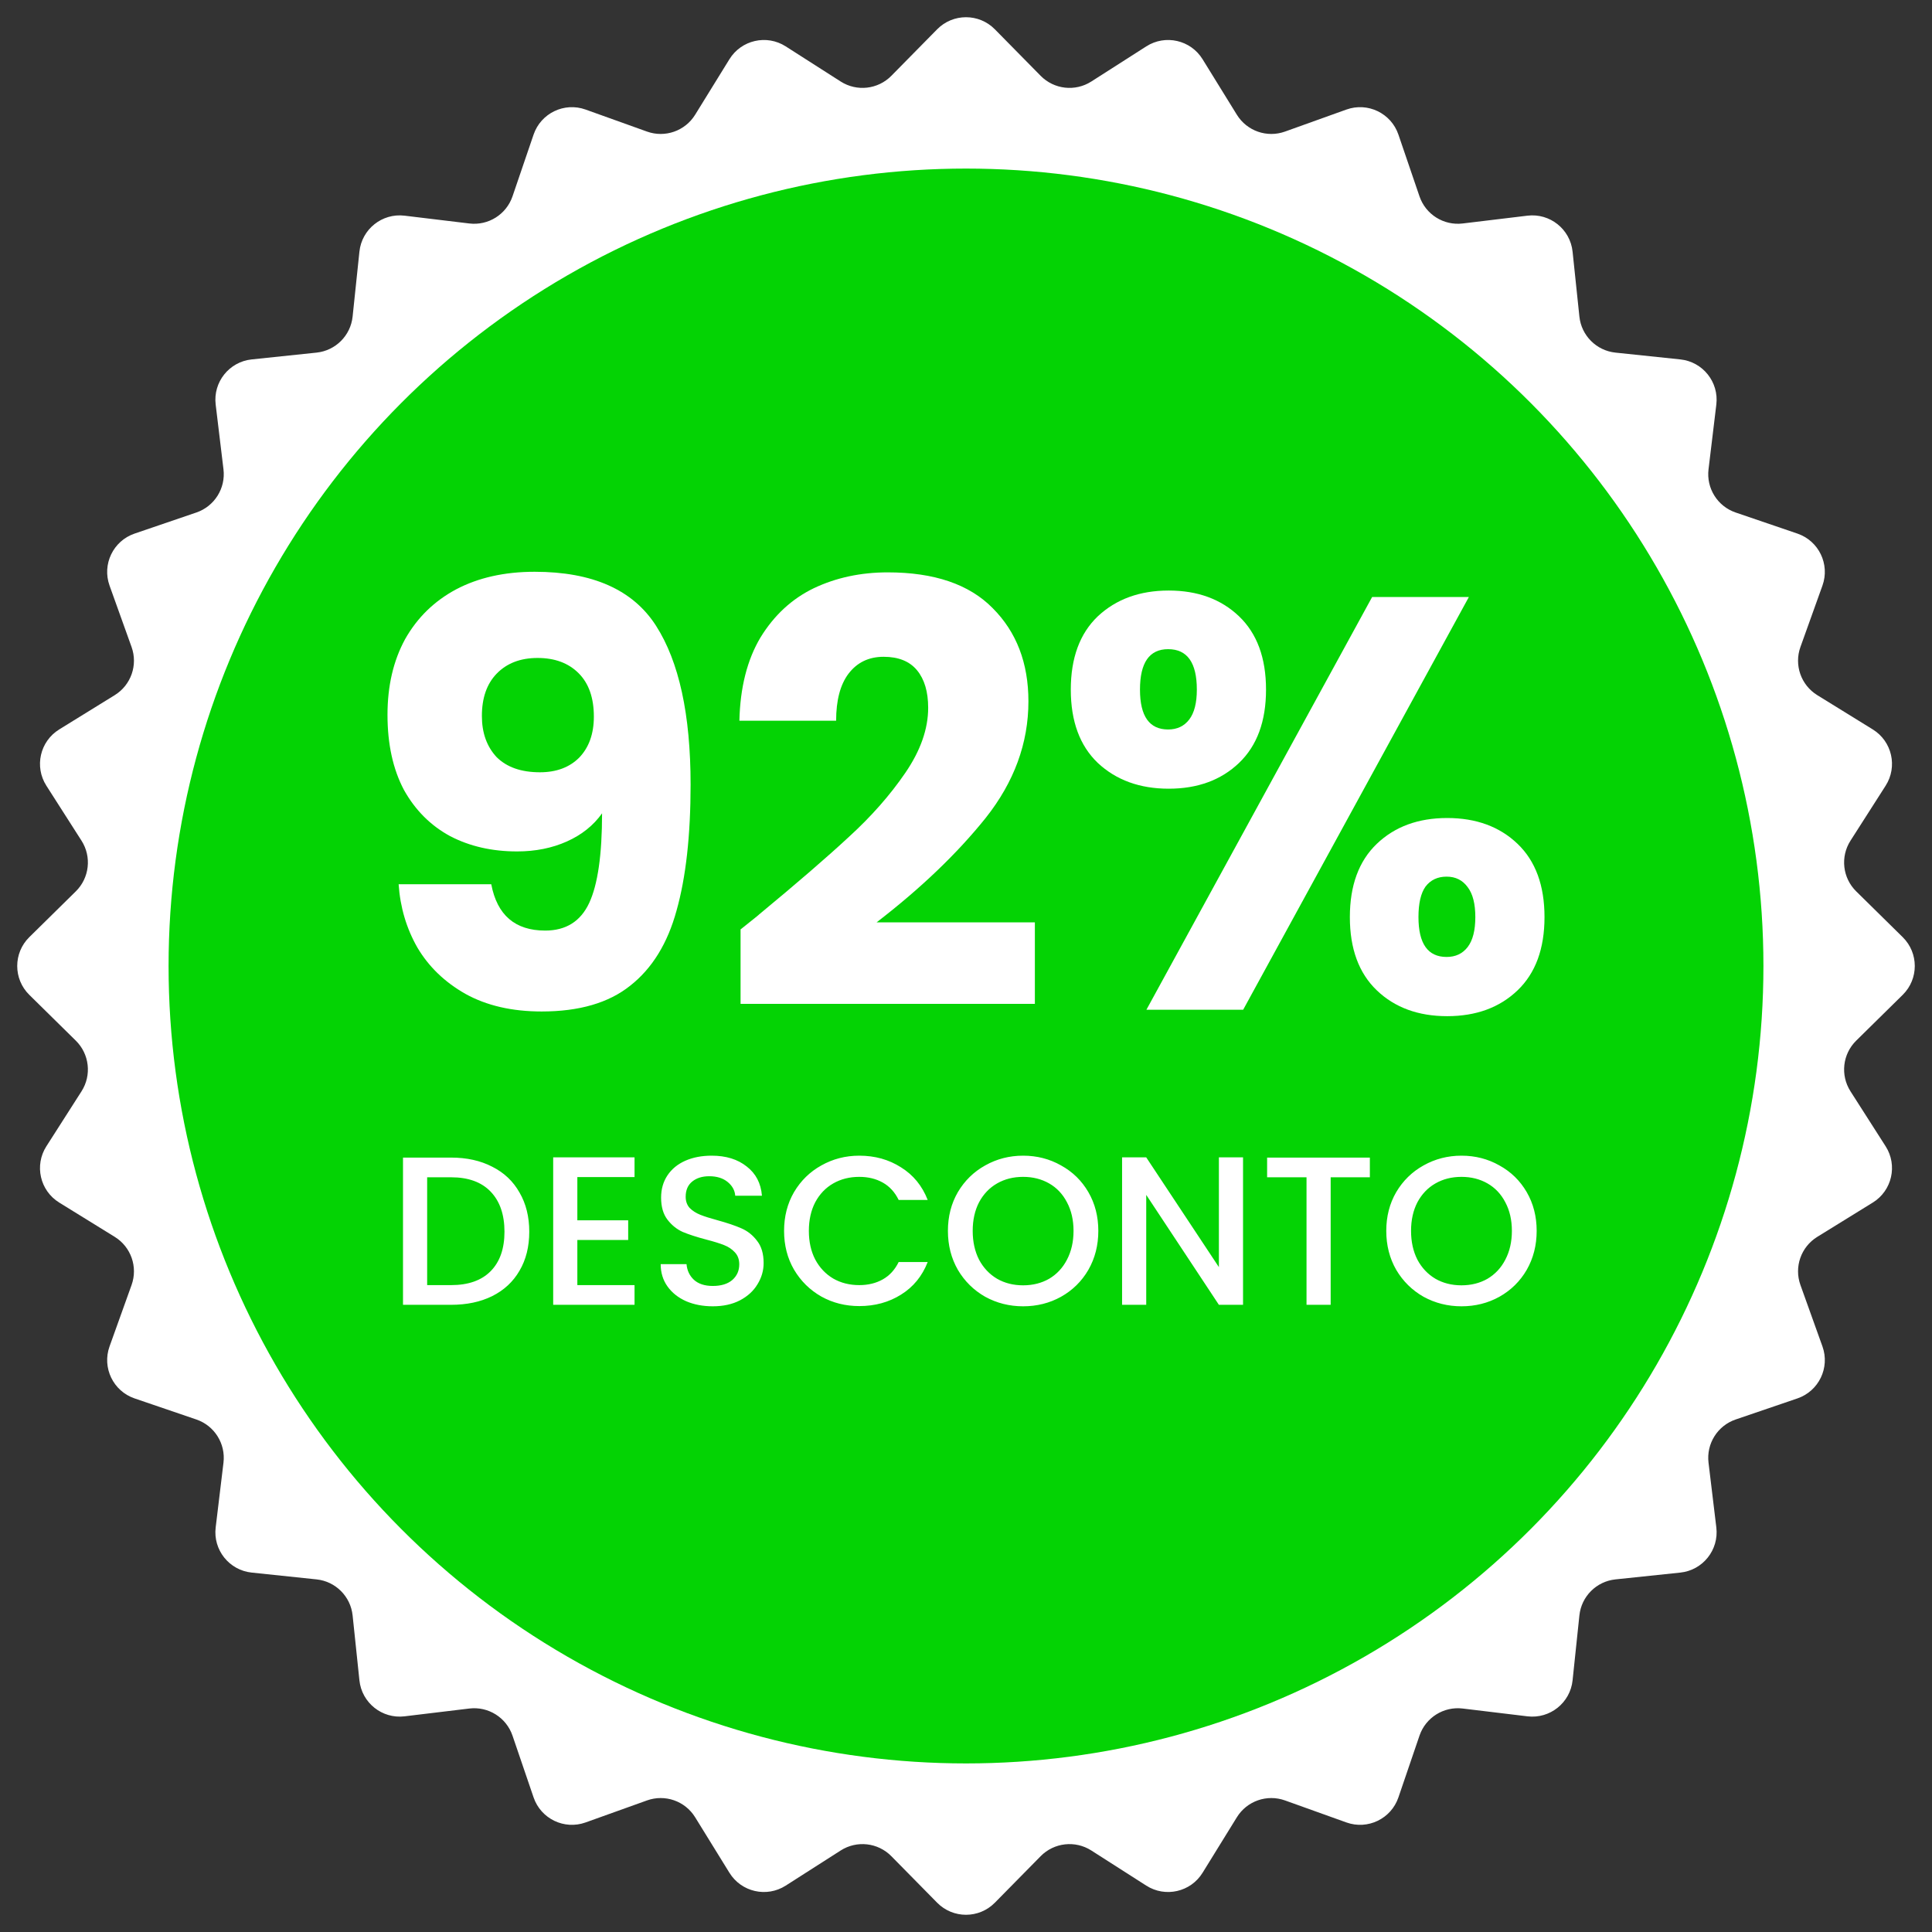
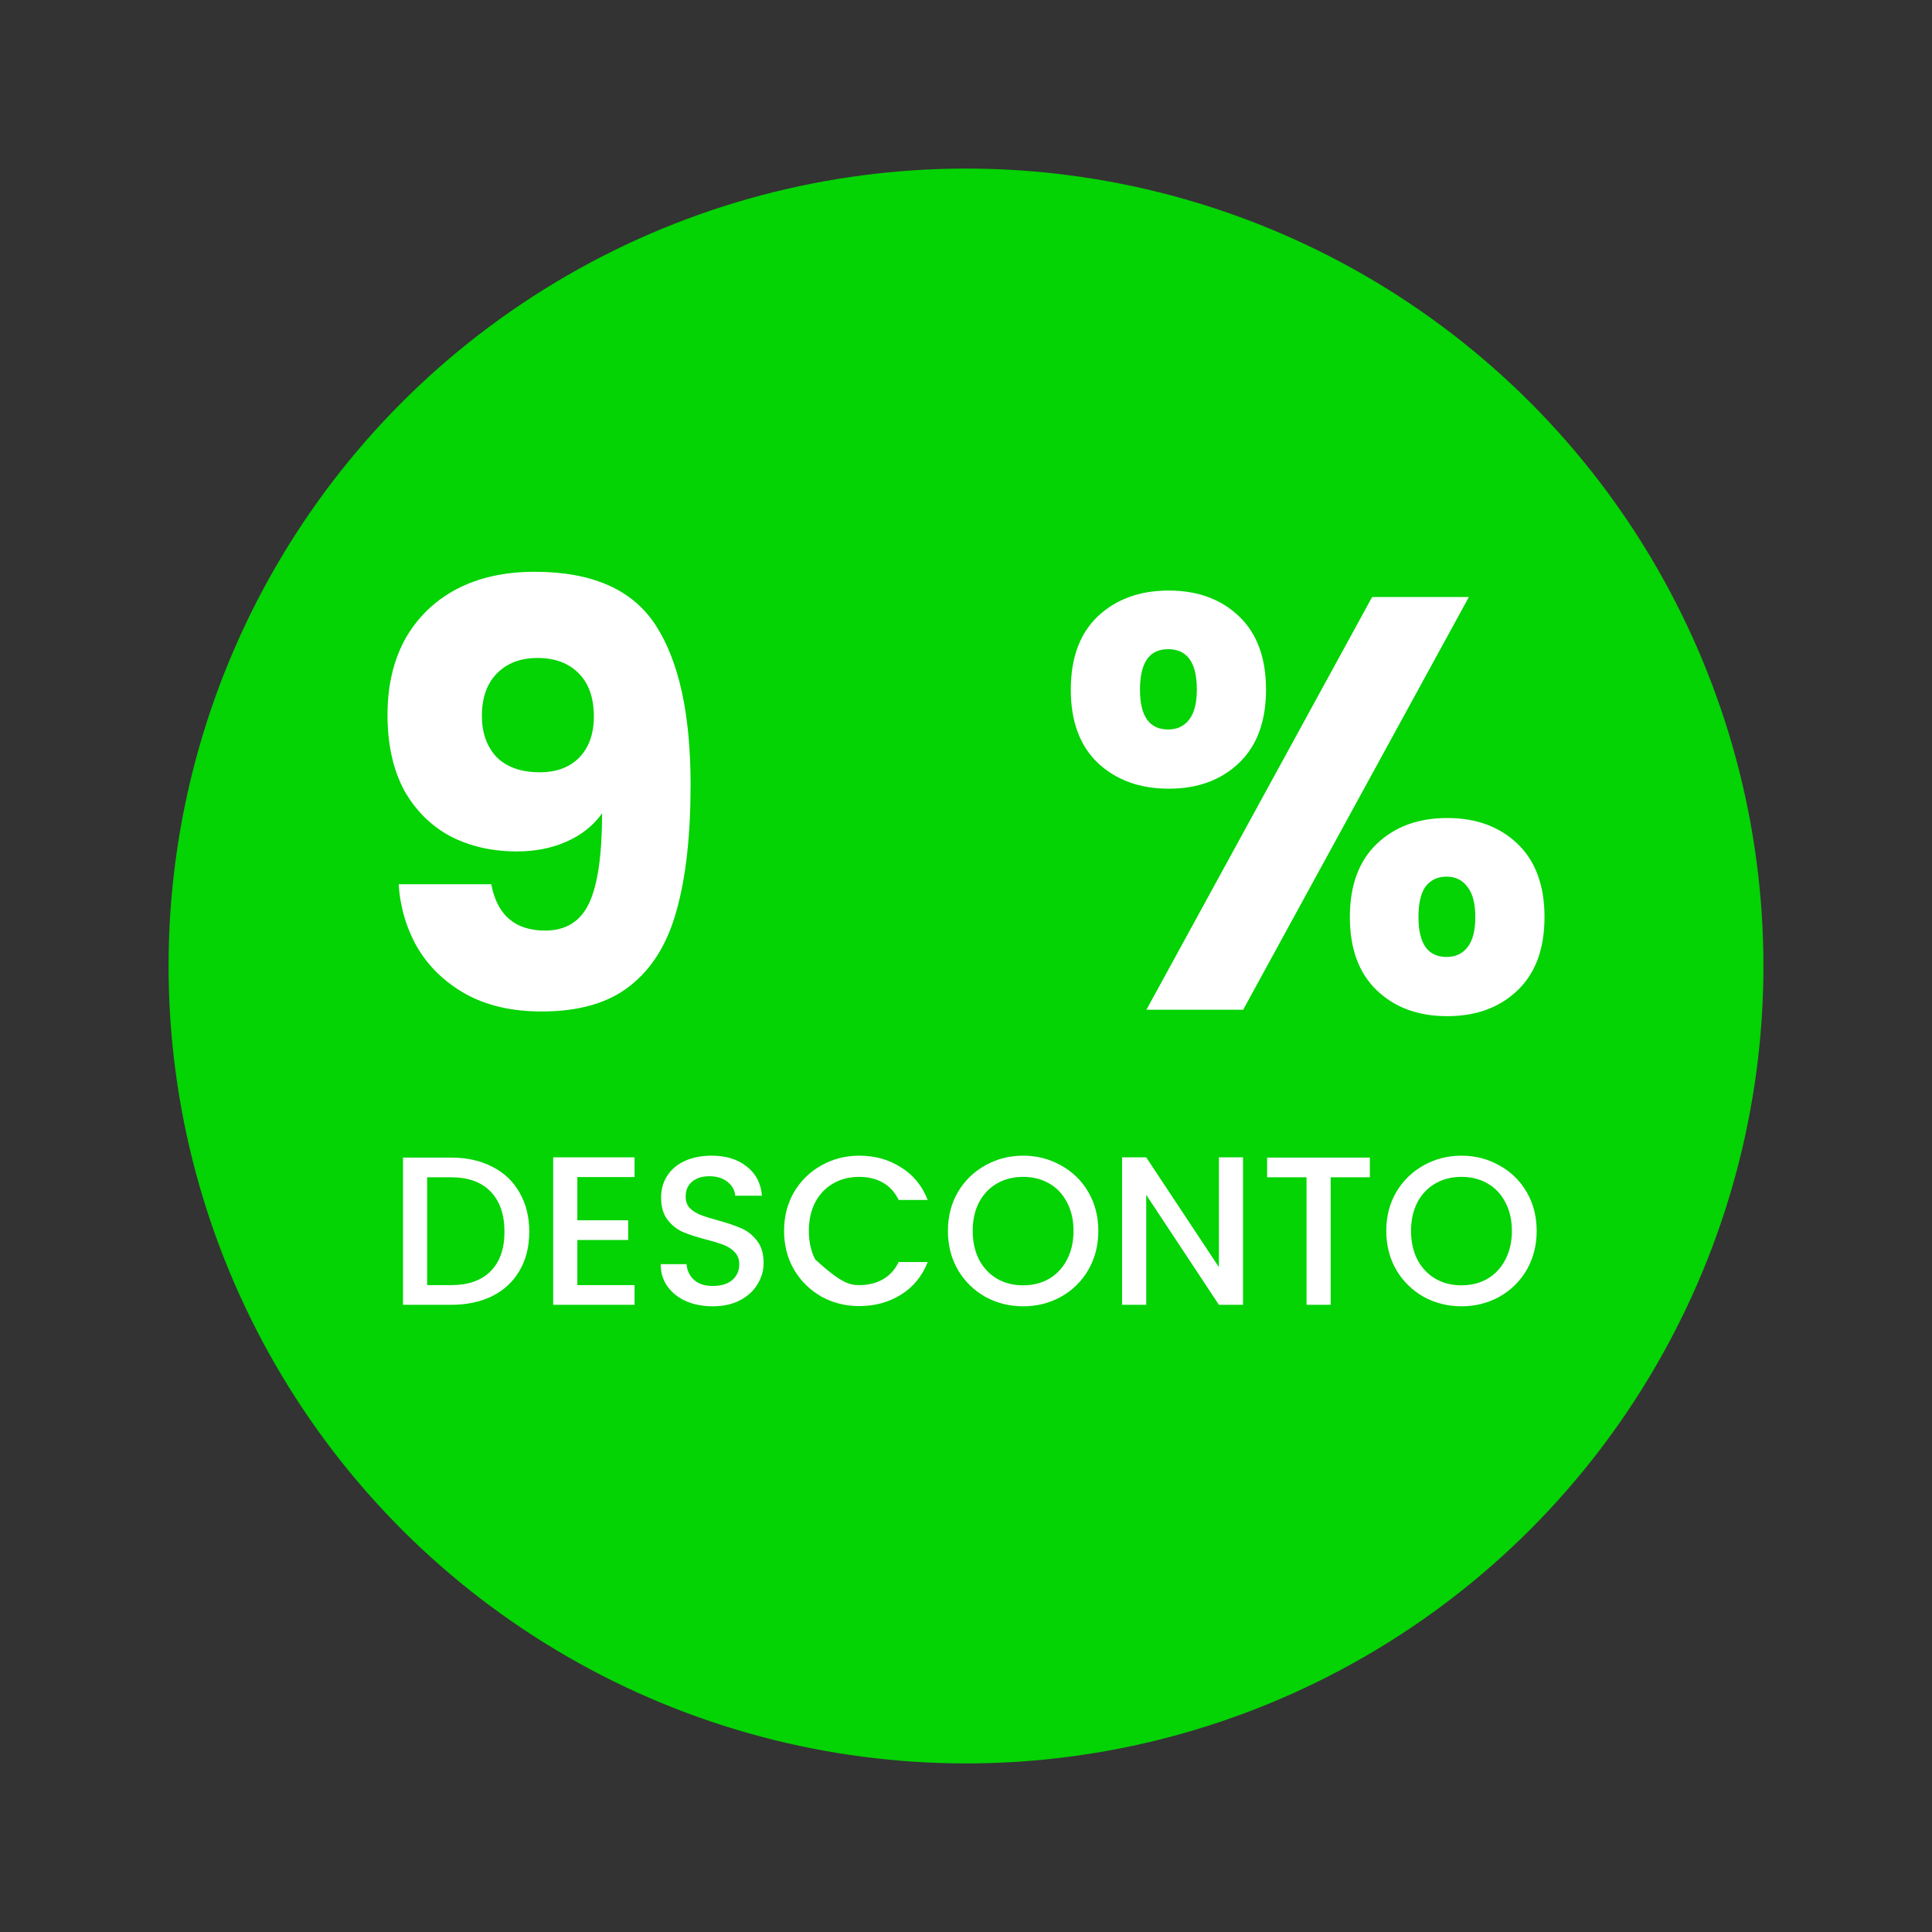
<svg xmlns="http://www.w3.org/2000/svg" width="1765" height="1765" viewBox="0 0 1765 1765" fill="none">
  <rect x="0" y="0" width="1765" height="1765" fill="#333333" stroke="none" />
-   <path d="M856.136 26.775C870.63 12.055 894.37 12.055 908.864 26.775L950.692 69.253C962.954 81.706 982.257 83.881 996.982 74.469L1047.21 42.363C1064.62 31.237 1087.76 36.52 1098.62 54.096L1129.95 104.817C1139.13 119.686 1157.47 126.102 1173.92 120.203L1230.03 100.079C1249.48 93.106 1270.87 103.406 1277.54 122.957L1296.79 179.377C1302.44 195.917 1318.89 206.252 1336.24 204.161L1395.42 197.029C1415.93 194.558 1434.49 209.359 1436.65 229.905L1442.87 289.195C1444.69 306.576 1458.42 320.312 1475.81 322.135L1535.1 328.352C1555.64 330.506 1570.44 349.067 1567.97 369.576L1560.84 428.763C1558.75 446.114 1569.08 462.562 1585.62 468.207L1642.04 487.461C1661.59 494.133 1671.89 515.522 1664.92 534.968L1644.8 591.084C1638.9 607.535 1645.31 625.87 1660.18 635.054L1710.9 666.38C1728.48 677.235 1733.76 700.38 1722.64 717.786L1690.53 768.018C1681.12 782.743 1683.29 802.046 1695.75 814.308L1738.23 856.136C1752.95 870.63 1752.95 894.37 1738.23 908.864L1695.75 950.692C1683.29 962.954 1681.12 982.257 1690.53 996.983L1722.64 1047.21C1733.76 1064.62 1728.48 1087.76 1710.9 1098.62L1660.18 1129.95C1645.31 1139.13 1638.9 1157.47 1644.8 1173.92L1664.92 1230.03C1671.89 1249.48 1661.59 1270.87 1642.04 1277.54L1585.62 1296.79C1569.08 1302.44 1558.75 1318.89 1560.84 1336.24L1567.97 1395.42C1570.44 1415.93 1555.64 1434.49 1535.1 1436.65L1475.81 1442.87C1458.42 1444.69 1444.69 1458.42 1442.87 1475.81L1436.65 1535.1C1434.49 1555.64 1415.93 1570.44 1395.42 1567.97L1336.24 1560.84C1318.89 1558.75 1302.44 1569.08 1296.79 1585.62L1277.54 1642.04C1270.87 1661.59 1249.48 1671.89 1230.03 1664.92L1173.92 1644.8C1157.47 1638.9 1139.13 1645.31 1129.95 1660.18L1098.62 1710.9C1087.76 1728.48 1064.62 1733.76 1047.21 1722.64L996.982 1690.53C982.257 1681.12 962.954 1683.29 950.692 1695.75L908.864 1738.23C894.37 1752.95 870.63 1752.95 856.136 1738.23L814.308 1695.75C802.046 1683.29 782.743 1681.12 768.017 1690.53L717.786 1722.64C700.38 1733.76 677.235 1728.48 666.38 1710.9L635.054 1660.18C625.87 1645.31 607.535 1638.9 591.084 1644.8L534.968 1664.92C515.523 1671.89 494.133 1661.59 487.461 1642.04L468.207 1585.62C462.562 1569.08 446.114 1558.75 428.763 1560.84L369.576 1567.97C349.067 1570.44 330.506 1555.64 328.352 1535.1L322.135 1475.81C320.312 1458.42 306.576 1444.69 289.195 1442.87L229.905 1436.65C209.359 1434.49 194.558 1415.93 197.029 1395.42L204.161 1336.24C206.252 1318.89 195.917 1302.44 179.377 1296.79L122.957 1277.54C103.406 1270.87 93.106 1249.48 100.079 1230.03L120.203 1173.92C126.102 1157.47 119.686 1139.13 104.817 1129.95L54.096 1098.62C36.52 1087.76 31.237 1064.62 42.363 1047.21L74.469 996.983C83.881 982.257 81.706 962.954 69.253 950.692L26.775 908.864C12.055 894.37 12.055 870.63 26.775 856.136L69.253 814.308C81.706 802.046 83.881 782.743 74.469 768.018L42.363 717.786C31.237 700.38 36.52 677.235 54.096 666.38L104.817 635.054C119.686 625.87 126.102 607.535 120.203 591.084L100.079 534.968C93.106 515.523 103.406 494.133 122.957 487.461L179.377 468.207C195.917 462.562 206.252 446.114 204.161 428.763L197.029 369.576C194.558 349.067 209.359 330.506 229.905 328.352L289.195 322.135C306.576 320.312 320.312 306.576 322.135 289.195L328.352 229.905C330.506 209.359 349.067 194.558 369.576 197.029L428.763 204.161C446.114 206.252 462.562 195.917 468.207 179.377L487.461 122.957C494.133 103.406 515.522 93.106 534.968 100.079L591.084 120.203C607.535 126.102 625.87 119.686 635.054 104.817L666.38 54.096C677.235 36.52 700.38 31.237 717.786 42.363L768.017 74.469C782.743 83.881 802.046 81.706 814.308 69.253L856.136 26.775Z" fill="white" />
  <circle cx="882.5" cy="882.5" r="728.5" fill="#04D304" />
-   <path d="M412.1 1057.53C426.421 1057.53 438.935 1060.3 449.643 1065.85C460.481 1071.27 468.802 1079.14 474.608 1089.46C480.542 1099.65 483.51 1111.58 483.51 1125.26C483.51 1138.93 480.542 1150.8 474.608 1160.87C468.802 1170.93 460.481 1178.67 449.643 1184.09C438.935 1189.38 426.421 1192.02 412.1 1192.02H368.17V1057.53H412.1ZM412.1 1174.03C427.84 1174.03 439.903 1169.77 448.289 1161.25C456.675 1152.74 460.868 1140.74 460.868 1125.26C460.868 1109.65 456.675 1097.46 448.289 1088.68C439.903 1079.91 427.84 1075.52 412.1 1075.52H390.232V1174.03H412.1ZM527.436 1075.33V1114.81H573.882V1132.81H527.436V1174.03H579.687V1192.02H505.375V1057.33H579.687V1075.33H527.436ZM651.177 1193.38C642.146 1193.38 634.018 1191.83 626.793 1188.73C619.568 1185.51 613.892 1180.99 609.763 1175.19C605.635 1169.38 603.571 1162.61 603.571 1154.87H627.18C627.696 1160.67 629.954 1165.45 633.954 1169.19C638.082 1172.93 643.823 1174.8 651.177 1174.8C658.789 1174.8 664.724 1172.99 668.981 1169.38C673.239 1165.64 675.367 1160.87 675.367 1155.06C675.367 1150.55 674.013 1146.87 671.303 1144.03C668.723 1141.19 665.433 1139 661.434 1137.45C657.563 1135.9 652.145 1134.22 645.178 1132.42C636.405 1130.1 629.245 1127.77 623.697 1125.45C618.278 1123 613.634 1119.26 609.763 1114.23C605.893 1109.2 603.958 1102.49 603.958 1094.1C603.958 1086.36 605.893 1079.59 609.763 1073.78C613.634 1067.98 619.052 1063.52 626.019 1060.43C632.986 1057.33 641.049 1055.78 650.209 1055.78C663.24 1055.78 673.884 1059.07 682.141 1065.65C690.527 1072.1 695.171 1081.01 696.074 1092.36H671.69C671.303 1087.46 668.981 1083.26 664.724 1079.78C660.466 1076.3 654.854 1074.56 647.887 1074.56C641.565 1074.56 636.405 1076.17 632.405 1079.39C628.406 1082.62 626.406 1087.26 626.406 1093.33C626.406 1097.46 627.632 1100.87 630.083 1103.58C632.663 1106.16 635.889 1108.23 639.759 1109.78C643.63 1111.32 648.919 1113 655.628 1114.81C664.53 1117.26 671.755 1119.71 677.303 1122.16C682.979 1124.61 687.753 1128.42 691.623 1133.58C695.623 1138.61 697.622 1145.38 697.622 1153.9C697.622 1160.74 695.752 1167.19 692.01 1173.25C688.398 1179.32 683.044 1184.22 675.948 1187.96C668.981 1191.57 660.724 1193.38 651.177 1193.38ZM716.3 1124.48C716.3 1111.32 719.332 1099.52 725.396 1089.07C731.589 1078.62 739.91 1070.49 750.36 1064.69C760.939 1058.75 772.486 1055.78 785.001 1055.78C799.321 1055.78 812.029 1059.33 823.125 1066.43C834.349 1073.39 842.477 1083.33 847.508 1096.23H820.996C817.512 1089.13 812.674 1083.84 806.482 1080.36C800.289 1076.88 793.129 1075.14 785.001 1075.14C776.099 1075.14 768.164 1077.14 761.197 1081.14C754.231 1085.13 748.748 1090.88 744.748 1098.36C740.878 1105.84 738.942 1114.55 738.942 1124.48C738.942 1134.42 740.878 1143.13 744.748 1150.61C748.748 1158.09 754.231 1163.9 761.197 1168.03C768.164 1172.03 776.099 1174.03 785.001 1174.03C793.129 1174.03 800.289 1172.28 806.482 1168.8C812.674 1165.32 817.512 1160.03 820.996 1152.93H847.508C842.477 1165.83 834.349 1175.77 823.125 1182.73C812.029 1189.7 799.321 1193.18 785.001 1193.18C772.357 1193.18 760.81 1190.28 750.36 1184.48C739.91 1178.54 731.589 1170.35 725.396 1159.9C719.332 1149.45 716.3 1137.64 716.3 1124.48ZM934.678 1193.38C922.164 1193.38 910.617 1190.48 900.038 1184.67C889.587 1178.73 881.266 1170.54 875.073 1160.09C869.01 1149.51 865.978 1137.64 865.978 1124.48C865.978 1111.32 869.01 1099.52 875.073 1089.07C881.266 1078.62 889.587 1070.49 900.038 1064.69C910.617 1058.75 922.164 1055.78 934.678 1055.78C947.322 1055.78 958.868 1058.75 969.319 1064.69C979.898 1070.49 988.219 1078.62 994.283 1089.07C1000.35 1099.52 1003.38 1111.32 1003.38 1124.48C1003.38 1137.64 1000.35 1149.51 994.283 1160.09C988.219 1170.54 979.898 1178.73 969.319 1184.67C958.868 1190.48 947.322 1193.38 934.678 1193.38ZM934.678 1174.22C943.58 1174.22 951.515 1172.22 958.481 1168.22C965.448 1164.09 970.867 1158.29 974.737 1150.8C978.737 1143.19 980.736 1134.42 980.736 1124.48C980.736 1114.55 978.737 1105.84 974.737 1098.36C970.867 1090.88 965.448 1085.13 958.481 1081.14C951.515 1077.14 943.58 1075.14 934.678 1075.14C925.776 1075.14 917.842 1077.14 910.875 1081.14C903.908 1085.13 898.425 1090.88 894.425 1098.36C890.555 1105.84 888.62 1114.55 888.62 1124.48C888.62 1134.42 890.555 1143.19 894.425 1150.8C898.425 1158.29 903.908 1164.09 910.875 1168.22C917.842 1172.22 925.776 1174.22 934.678 1174.22ZM1135.59 1192.02H1113.53L1047.15 1091.59V1192.02H1025.09V1057.33H1047.15L1113.53 1157.58V1057.33H1135.59V1192.02ZM1251.45 1057.53V1075.52H1215.65V1192.02H1193.59V1075.52H1157.59V1057.53H1251.45ZM1335.14 1193.38C1322.63 1193.38 1311.08 1190.48 1300.5 1184.67C1290.05 1178.73 1281.73 1170.54 1275.54 1160.09C1269.47 1149.51 1266.44 1137.64 1266.44 1124.48C1266.44 1111.32 1269.47 1099.52 1275.54 1089.07C1281.73 1078.62 1290.05 1070.49 1300.5 1064.69C1311.08 1058.75 1322.63 1055.78 1335.14 1055.78C1347.78 1055.78 1359.33 1058.75 1369.78 1064.69C1380.36 1070.49 1388.68 1078.62 1394.75 1089.07C1400.81 1099.52 1403.84 1111.32 1403.84 1124.48C1403.84 1137.64 1400.81 1149.51 1394.75 1160.09C1388.68 1170.54 1380.36 1178.73 1369.78 1184.67C1359.33 1190.48 1347.78 1193.38 1335.14 1193.38ZM1335.14 1174.22C1344.04 1174.22 1351.98 1172.22 1358.94 1168.22C1365.91 1164.09 1371.33 1158.29 1375.2 1150.8C1379.2 1143.19 1381.2 1134.42 1381.2 1124.48C1381.2 1114.55 1379.2 1105.84 1375.2 1098.36C1371.33 1090.88 1365.91 1085.13 1358.94 1081.14C1351.98 1077.14 1344.04 1075.14 1335.14 1075.14C1326.24 1075.14 1318.3 1077.14 1311.34 1081.14C1304.37 1085.13 1298.89 1090.88 1294.89 1098.36C1291.02 1105.84 1289.08 1114.55 1289.08 1124.48C1289.08 1134.42 1291.02 1143.19 1294.89 1150.8C1298.89 1158.29 1304.37 1164.09 1311.34 1168.22C1318.3 1172.22 1326.24 1174.22 1335.14 1174.22Z" fill="white" />
+   <path d="M412.1 1057.53C426.421 1057.53 438.935 1060.3 449.643 1065.85C460.481 1071.27 468.802 1079.14 474.608 1089.46C480.542 1099.65 483.51 1111.58 483.51 1125.26C483.51 1138.93 480.542 1150.8 474.608 1160.87C468.802 1170.93 460.481 1178.67 449.643 1184.09C438.935 1189.38 426.421 1192.02 412.1 1192.02H368.17V1057.53H412.1ZM412.1 1174.03C427.84 1174.03 439.903 1169.77 448.289 1161.25C456.675 1152.74 460.868 1140.74 460.868 1125.26C460.868 1109.65 456.675 1097.46 448.289 1088.68C439.903 1079.91 427.84 1075.52 412.1 1075.52H390.232V1174.03H412.1ZM527.436 1075.33V1114.81H573.882V1132.81H527.436V1174.03H579.687V1192.02H505.375V1057.33H579.687V1075.33H527.436ZM651.177 1193.38C642.146 1193.38 634.018 1191.83 626.793 1188.73C619.568 1185.51 613.892 1180.99 609.763 1175.19C605.635 1169.38 603.571 1162.61 603.571 1154.87H627.18C627.696 1160.67 629.954 1165.45 633.954 1169.19C638.082 1172.93 643.823 1174.8 651.177 1174.8C658.789 1174.8 664.724 1172.99 668.981 1169.38C673.239 1165.64 675.367 1160.87 675.367 1155.06C675.367 1150.55 674.013 1146.87 671.303 1144.03C668.723 1141.19 665.433 1139 661.434 1137.45C657.563 1135.9 652.145 1134.22 645.178 1132.42C636.405 1130.1 629.245 1127.77 623.697 1125.45C618.278 1123 613.634 1119.26 609.763 1114.23C605.893 1109.2 603.958 1102.49 603.958 1094.1C603.958 1086.36 605.893 1079.59 609.763 1073.78C613.634 1067.98 619.052 1063.52 626.019 1060.43C632.986 1057.33 641.049 1055.78 650.209 1055.78C663.24 1055.78 673.884 1059.07 682.141 1065.65C690.527 1072.1 695.171 1081.01 696.074 1092.36H671.69C671.303 1087.46 668.981 1083.26 664.724 1079.78C660.466 1076.3 654.854 1074.56 647.887 1074.56C641.565 1074.56 636.405 1076.17 632.405 1079.39C628.406 1082.62 626.406 1087.26 626.406 1093.33C626.406 1097.46 627.632 1100.87 630.083 1103.58C632.663 1106.16 635.889 1108.23 639.759 1109.78C643.63 1111.32 648.919 1113 655.628 1114.81C664.53 1117.26 671.755 1119.71 677.303 1122.16C682.979 1124.61 687.753 1128.42 691.623 1133.58C695.623 1138.61 697.622 1145.38 697.622 1153.9C697.622 1160.74 695.752 1167.19 692.01 1173.25C688.398 1179.32 683.044 1184.22 675.948 1187.96C668.981 1191.57 660.724 1193.38 651.177 1193.38ZM716.3 1124.48C716.3 1111.32 719.332 1099.52 725.396 1089.07C731.589 1078.62 739.91 1070.49 750.36 1064.69C760.939 1058.75 772.486 1055.78 785.001 1055.78C799.321 1055.78 812.029 1059.33 823.125 1066.43C834.349 1073.39 842.477 1083.33 847.508 1096.23H820.996C817.512 1089.13 812.674 1083.84 806.482 1080.36C800.289 1076.88 793.129 1075.14 785.001 1075.14C776.099 1075.14 768.164 1077.14 761.197 1081.14C754.231 1085.13 748.748 1090.88 744.748 1098.36C740.878 1105.84 738.942 1114.55 738.942 1124.48C738.942 1134.42 740.878 1143.13 744.748 1150.61C768.164 1172.03 776.099 1174.03 785.001 1174.03C793.129 1174.03 800.289 1172.28 806.482 1168.8C812.674 1165.32 817.512 1160.03 820.996 1152.93H847.508C842.477 1165.83 834.349 1175.77 823.125 1182.73C812.029 1189.7 799.321 1193.18 785.001 1193.18C772.357 1193.18 760.81 1190.28 750.36 1184.48C739.91 1178.54 731.589 1170.35 725.396 1159.9C719.332 1149.45 716.3 1137.64 716.3 1124.48ZM934.678 1193.38C922.164 1193.38 910.617 1190.48 900.038 1184.67C889.587 1178.73 881.266 1170.54 875.073 1160.09C869.01 1149.51 865.978 1137.64 865.978 1124.48C865.978 1111.32 869.01 1099.52 875.073 1089.07C881.266 1078.62 889.587 1070.49 900.038 1064.69C910.617 1058.75 922.164 1055.78 934.678 1055.78C947.322 1055.78 958.868 1058.75 969.319 1064.69C979.898 1070.49 988.219 1078.62 994.283 1089.07C1000.35 1099.52 1003.38 1111.32 1003.38 1124.48C1003.38 1137.64 1000.35 1149.51 994.283 1160.09C988.219 1170.54 979.898 1178.73 969.319 1184.67C958.868 1190.48 947.322 1193.38 934.678 1193.38ZM934.678 1174.22C943.58 1174.22 951.515 1172.22 958.481 1168.22C965.448 1164.09 970.867 1158.29 974.737 1150.8C978.737 1143.19 980.736 1134.42 980.736 1124.48C980.736 1114.55 978.737 1105.84 974.737 1098.36C970.867 1090.88 965.448 1085.13 958.481 1081.14C951.515 1077.14 943.58 1075.14 934.678 1075.14C925.776 1075.14 917.842 1077.14 910.875 1081.14C903.908 1085.13 898.425 1090.88 894.425 1098.36C890.555 1105.84 888.62 1114.55 888.62 1124.48C888.62 1134.42 890.555 1143.19 894.425 1150.8C898.425 1158.29 903.908 1164.09 910.875 1168.22C917.842 1172.22 925.776 1174.22 934.678 1174.22ZM1135.59 1192.02H1113.53L1047.15 1091.59V1192.02H1025.09V1057.33H1047.15L1113.53 1157.58V1057.33H1135.59V1192.02ZM1251.45 1057.53V1075.52H1215.65V1192.02H1193.59V1075.52H1157.59V1057.53H1251.45ZM1335.14 1193.38C1322.63 1193.38 1311.08 1190.48 1300.5 1184.67C1290.05 1178.73 1281.73 1170.54 1275.54 1160.09C1269.47 1149.51 1266.44 1137.64 1266.44 1124.48C1266.44 1111.32 1269.47 1099.52 1275.54 1089.07C1281.73 1078.62 1290.05 1070.49 1300.5 1064.69C1311.08 1058.75 1322.63 1055.78 1335.14 1055.78C1347.78 1055.78 1359.33 1058.75 1369.78 1064.69C1380.36 1070.49 1388.68 1078.62 1394.75 1089.07C1400.81 1099.52 1403.84 1111.32 1403.84 1124.48C1403.84 1137.64 1400.81 1149.51 1394.75 1160.09C1388.68 1170.54 1380.36 1178.73 1369.78 1184.67C1359.33 1190.48 1347.78 1193.38 1335.14 1193.38ZM1335.14 1174.22C1344.04 1174.22 1351.98 1172.22 1358.94 1168.22C1365.91 1164.09 1371.33 1158.29 1375.2 1150.8C1379.2 1143.19 1381.2 1134.42 1381.2 1124.48C1381.2 1114.55 1379.2 1105.84 1375.2 1098.36C1371.33 1090.88 1365.91 1085.13 1358.94 1081.14C1351.98 1077.14 1344.04 1075.14 1335.14 1075.14C1326.24 1075.14 1318.3 1077.14 1311.34 1081.14C1304.37 1085.13 1298.89 1090.88 1294.89 1098.36C1291.02 1105.84 1289.08 1114.55 1289.08 1124.48C1289.08 1134.42 1291.02 1143.19 1294.89 1150.8C1298.89 1158.29 1304.37 1164.09 1311.34 1168.22C1318.3 1172.22 1326.24 1174.22 1335.14 1174.22Z" fill="white" />
  <path d="M448.799 807.825C454.155 836.033 470.58 850.137 498.074 850.137C516.998 850.137 530.388 841.746 538.243 824.964C546.098 808.182 550.026 780.867 550.026 743.019C542.171 754.088 531.459 762.657 517.891 768.727C504.322 774.797 489.147 777.832 472.365 777.832C449.514 777.832 429.161 773.19 411.308 763.907C393.455 754.266 379.351 740.162 368.997 721.595C358.999 702.671 354 679.819 354 653.04C354 626.617 359.356 603.587 370.068 583.948C381.137 564.31 396.669 549.135 416.664 538.423C437.016 527.711 460.94 522.355 488.433 522.355C541.278 522.355 578.234 538.78 599.3 571.63C620.367 604.479 630.9 652.861 630.9 716.775C630.9 763.193 626.615 801.577 618.046 831.927C609.834 861.92 595.73 884.772 575.734 900.482C556.096 916.193 529.138 924.048 494.86 924.048C467.724 924.048 444.515 918.692 425.234 907.981C406.309 897.269 391.67 883.165 381.315 865.669C371.317 848.173 365.604 828.892 364.176 807.825H448.799ZM493.253 705.527C508.25 705.527 520.212 701.064 529.138 692.138C538.065 682.854 542.528 670.357 542.528 654.646C542.528 637.507 537.886 624.296 528.602 615.013C519.319 605.729 506.822 601.087 491.111 601.087C475.4 601.087 462.903 605.908 453.62 615.548C444.693 624.832 440.23 637.686 440.23 654.111C440.23 669.464 444.693 681.961 453.62 691.602C462.903 700.886 476.115 705.527 493.253 705.527Z" fill="white" />
-   <path d="M676.551 849.066C688.691 839.425 694.225 834.962 693.154 835.676C728.146 806.754 755.64 783.009 775.635 764.442C795.987 745.875 813.126 726.415 827.052 706.063C840.977 685.711 847.94 665.894 847.94 646.612C847.94 631.973 844.548 620.547 837.764 612.335C830.979 604.122 820.803 600.016 807.235 600.016C793.667 600.016 782.955 605.193 775.099 615.548C767.601 625.546 763.852 639.828 763.852 658.395H675.48C676.194 628.045 682.621 602.694 694.761 582.342C707.258 561.989 723.504 546.993 743.5 537.352C763.852 527.711 786.347 522.891 810.984 522.891C853.474 522.891 885.431 533.781 906.855 555.562C928.635 577.343 939.526 605.729 939.526 640.721C939.526 678.926 926.493 714.454 900.428 747.303C874.362 779.796 841.156 811.574 800.808 842.639H945.417V917.086H676.551V849.066Z" fill="white" />
  <path d="M978.243 630.009C978.243 601.087 986.455 578.771 1002.88 563.06C1019.66 547.35 1041.26 539.494 1067.69 539.494C1094.11 539.494 1115.53 547.35 1131.96 563.06C1148.38 578.771 1156.59 601.087 1156.59 630.009C1156.59 658.931 1148.38 681.247 1131.96 696.958C1115.53 712.669 1094.11 720.524 1067.69 720.524C1041.26 720.524 1019.66 712.669 1002.88 696.958C986.455 681.247 978.243 658.931 978.243 630.009ZM1341.91 545.386L1135.71 922.441H1047.33L1253.54 545.386H1341.91ZM1067.15 593.053C1050.01 593.053 1041.44 605.372 1041.44 630.009C1041.44 654.289 1050.01 666.429 1067.15 666.429C1075.36 666.429 1081.79 663.394 1086.43 657.324C1091.07 651.254 1093.39 642.149 1093.39 630.009C1093.39 605.372 1084.65 593.053 1067.15 593.053ZM1233.18 837.818C1233.18 808.896 1241.4 786.58 1257.82 770.869C1274.25 755.159 1295.67 747.303 1322.09 747.303C1348.51 747.303 1369.94 755.159 1386.36 770.869C1402.79 786.58 1411 808.896 1411 837.818C1411 866.74 1402.79 889.056 1386.36 904.767C1369.94 920.478 1348.51 928.333 1322.09 928.333C1295.67 928.333 1274.25 920.478 1257.82 904.767C1241.4 889.056 1233.18 866.74 1233.18 837.818ZM1321.56 800.862C1313.34 800.862 1306.92 803.897 1302.28 809.967C1297.99 816.038 1295.85 825.321 1295.85 837.818C1295.85 862.098 1304.42 874.238 1321.56 874.238C1329.77 874.238 1336.2 871.203 1340.84 865.133C1345.48 859.063 1347.8 849.958 1347.8 837.818C1347.8 825.678 1345.48 816.573 1340.84 810.503C1336.2 804.076 1329.77 800.862 1321.56 800.862Z" fill="white" />
</svg>